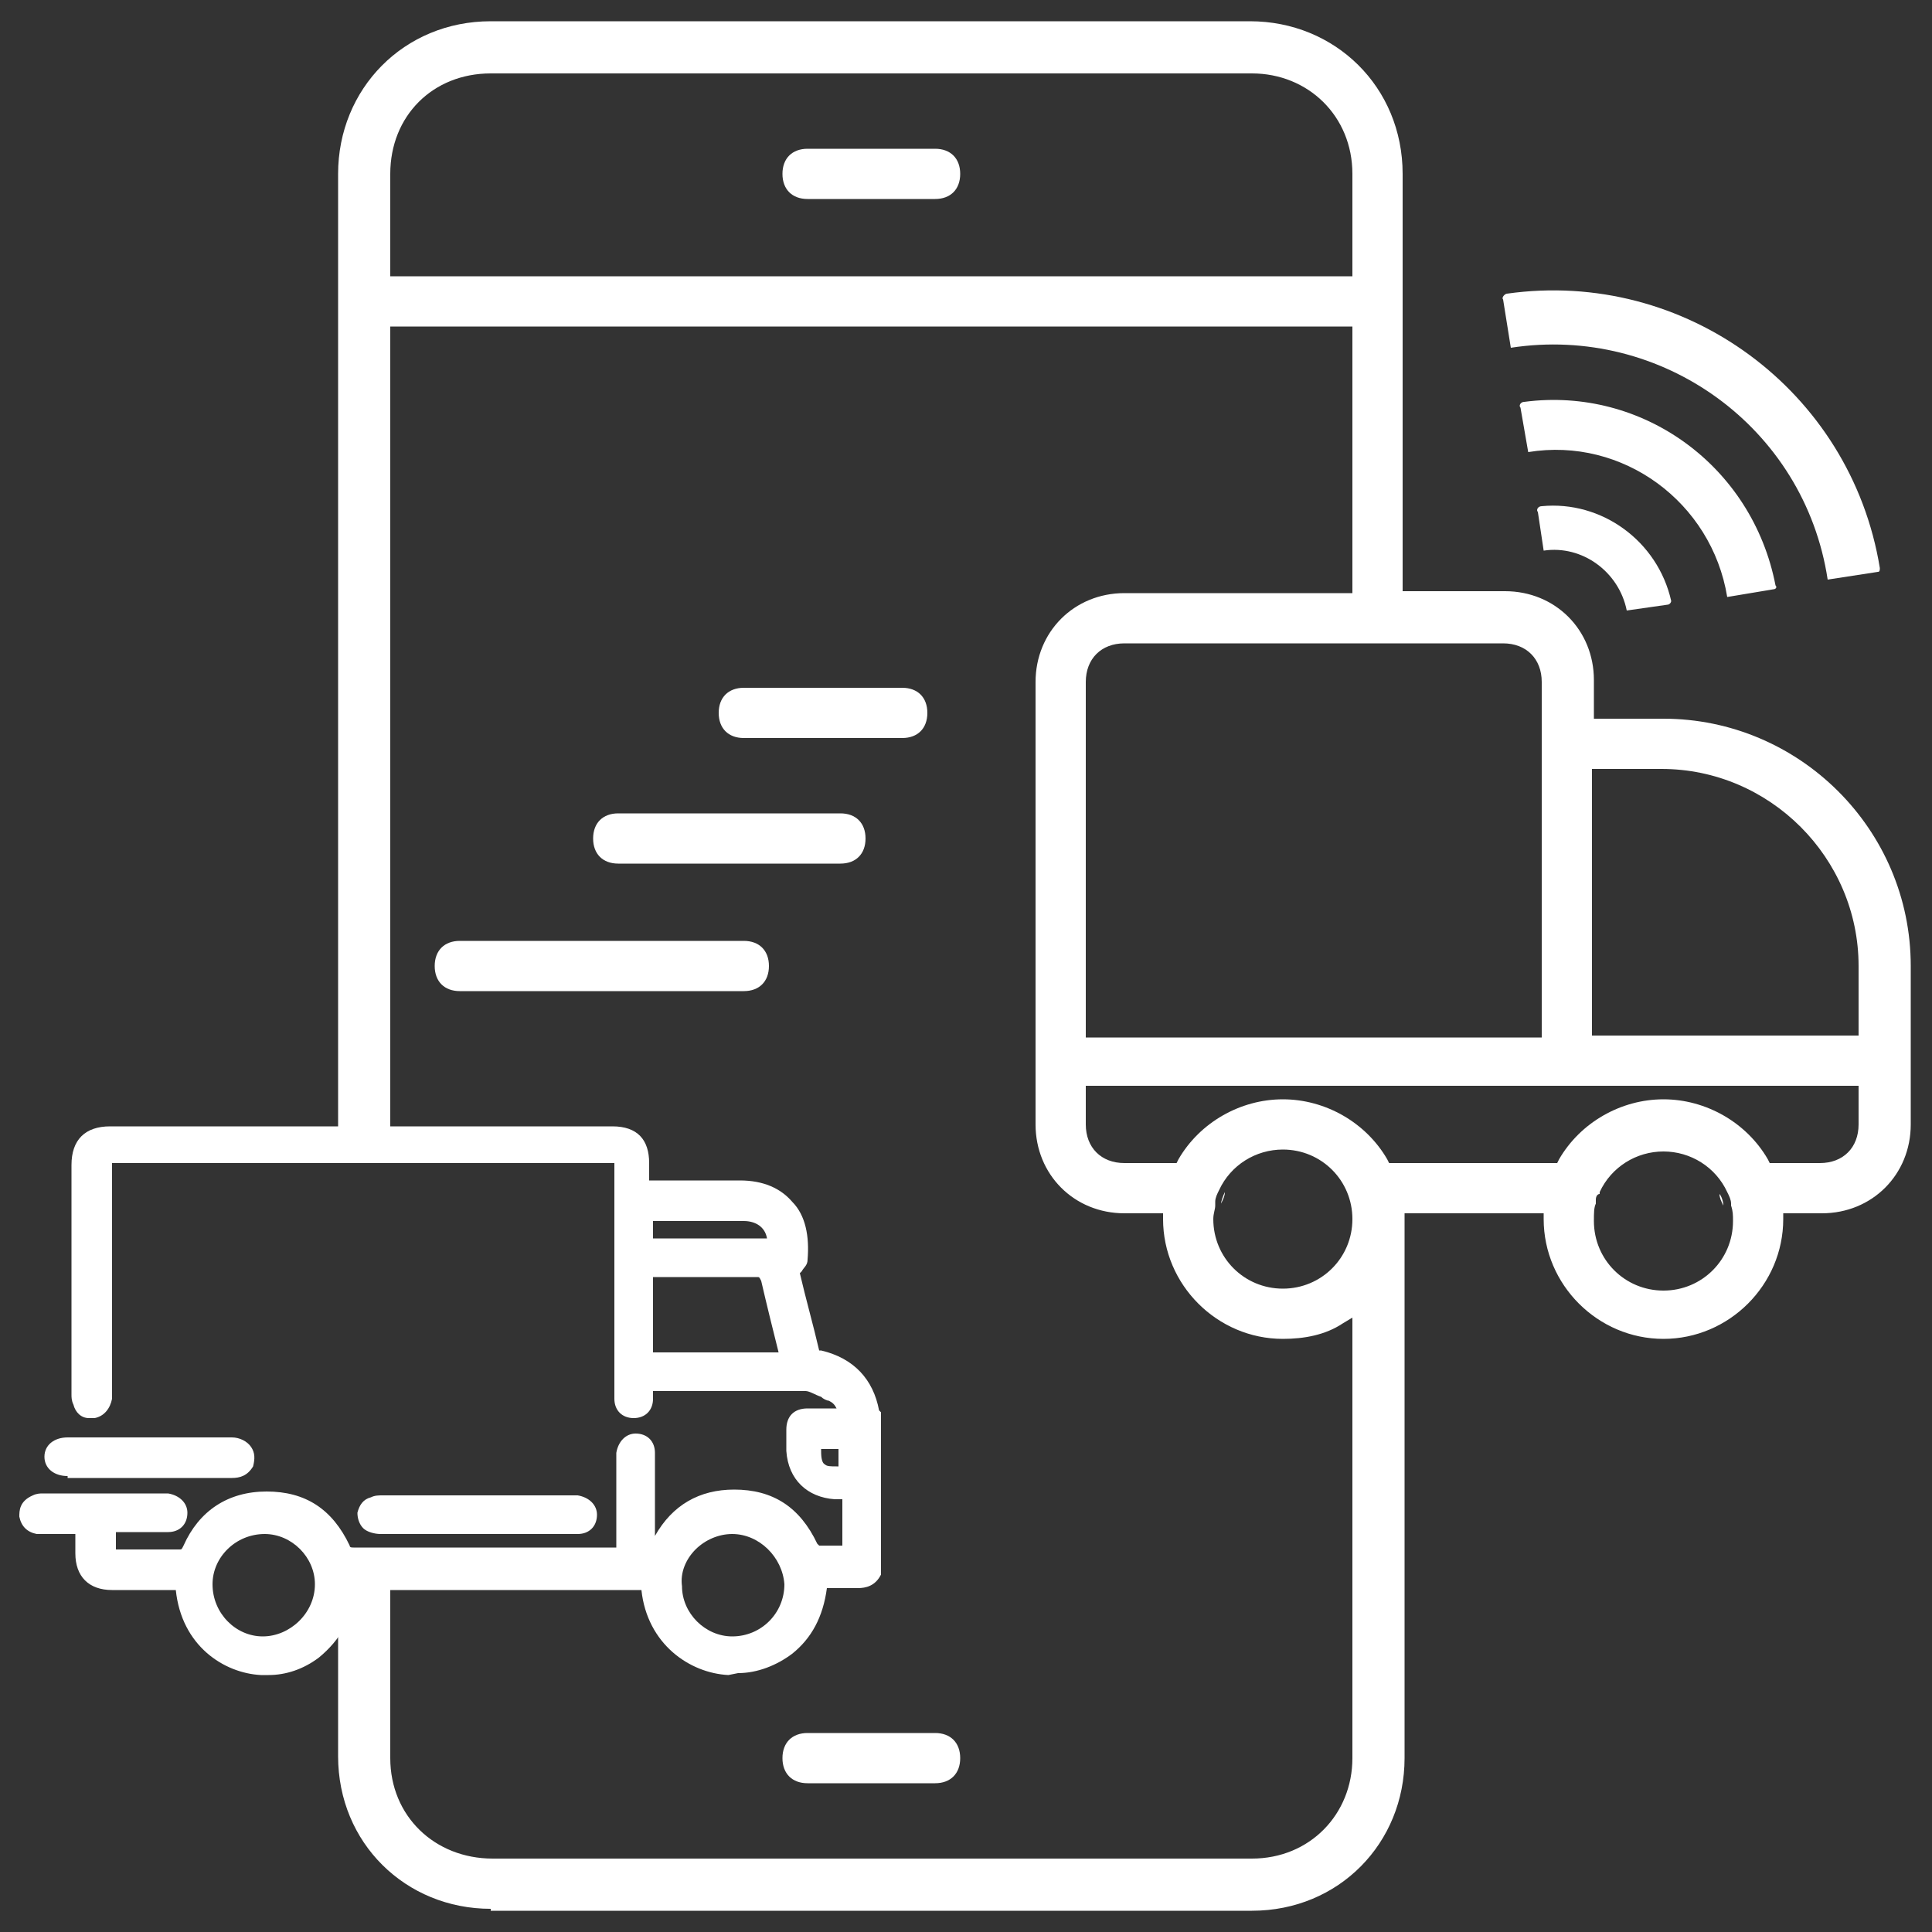
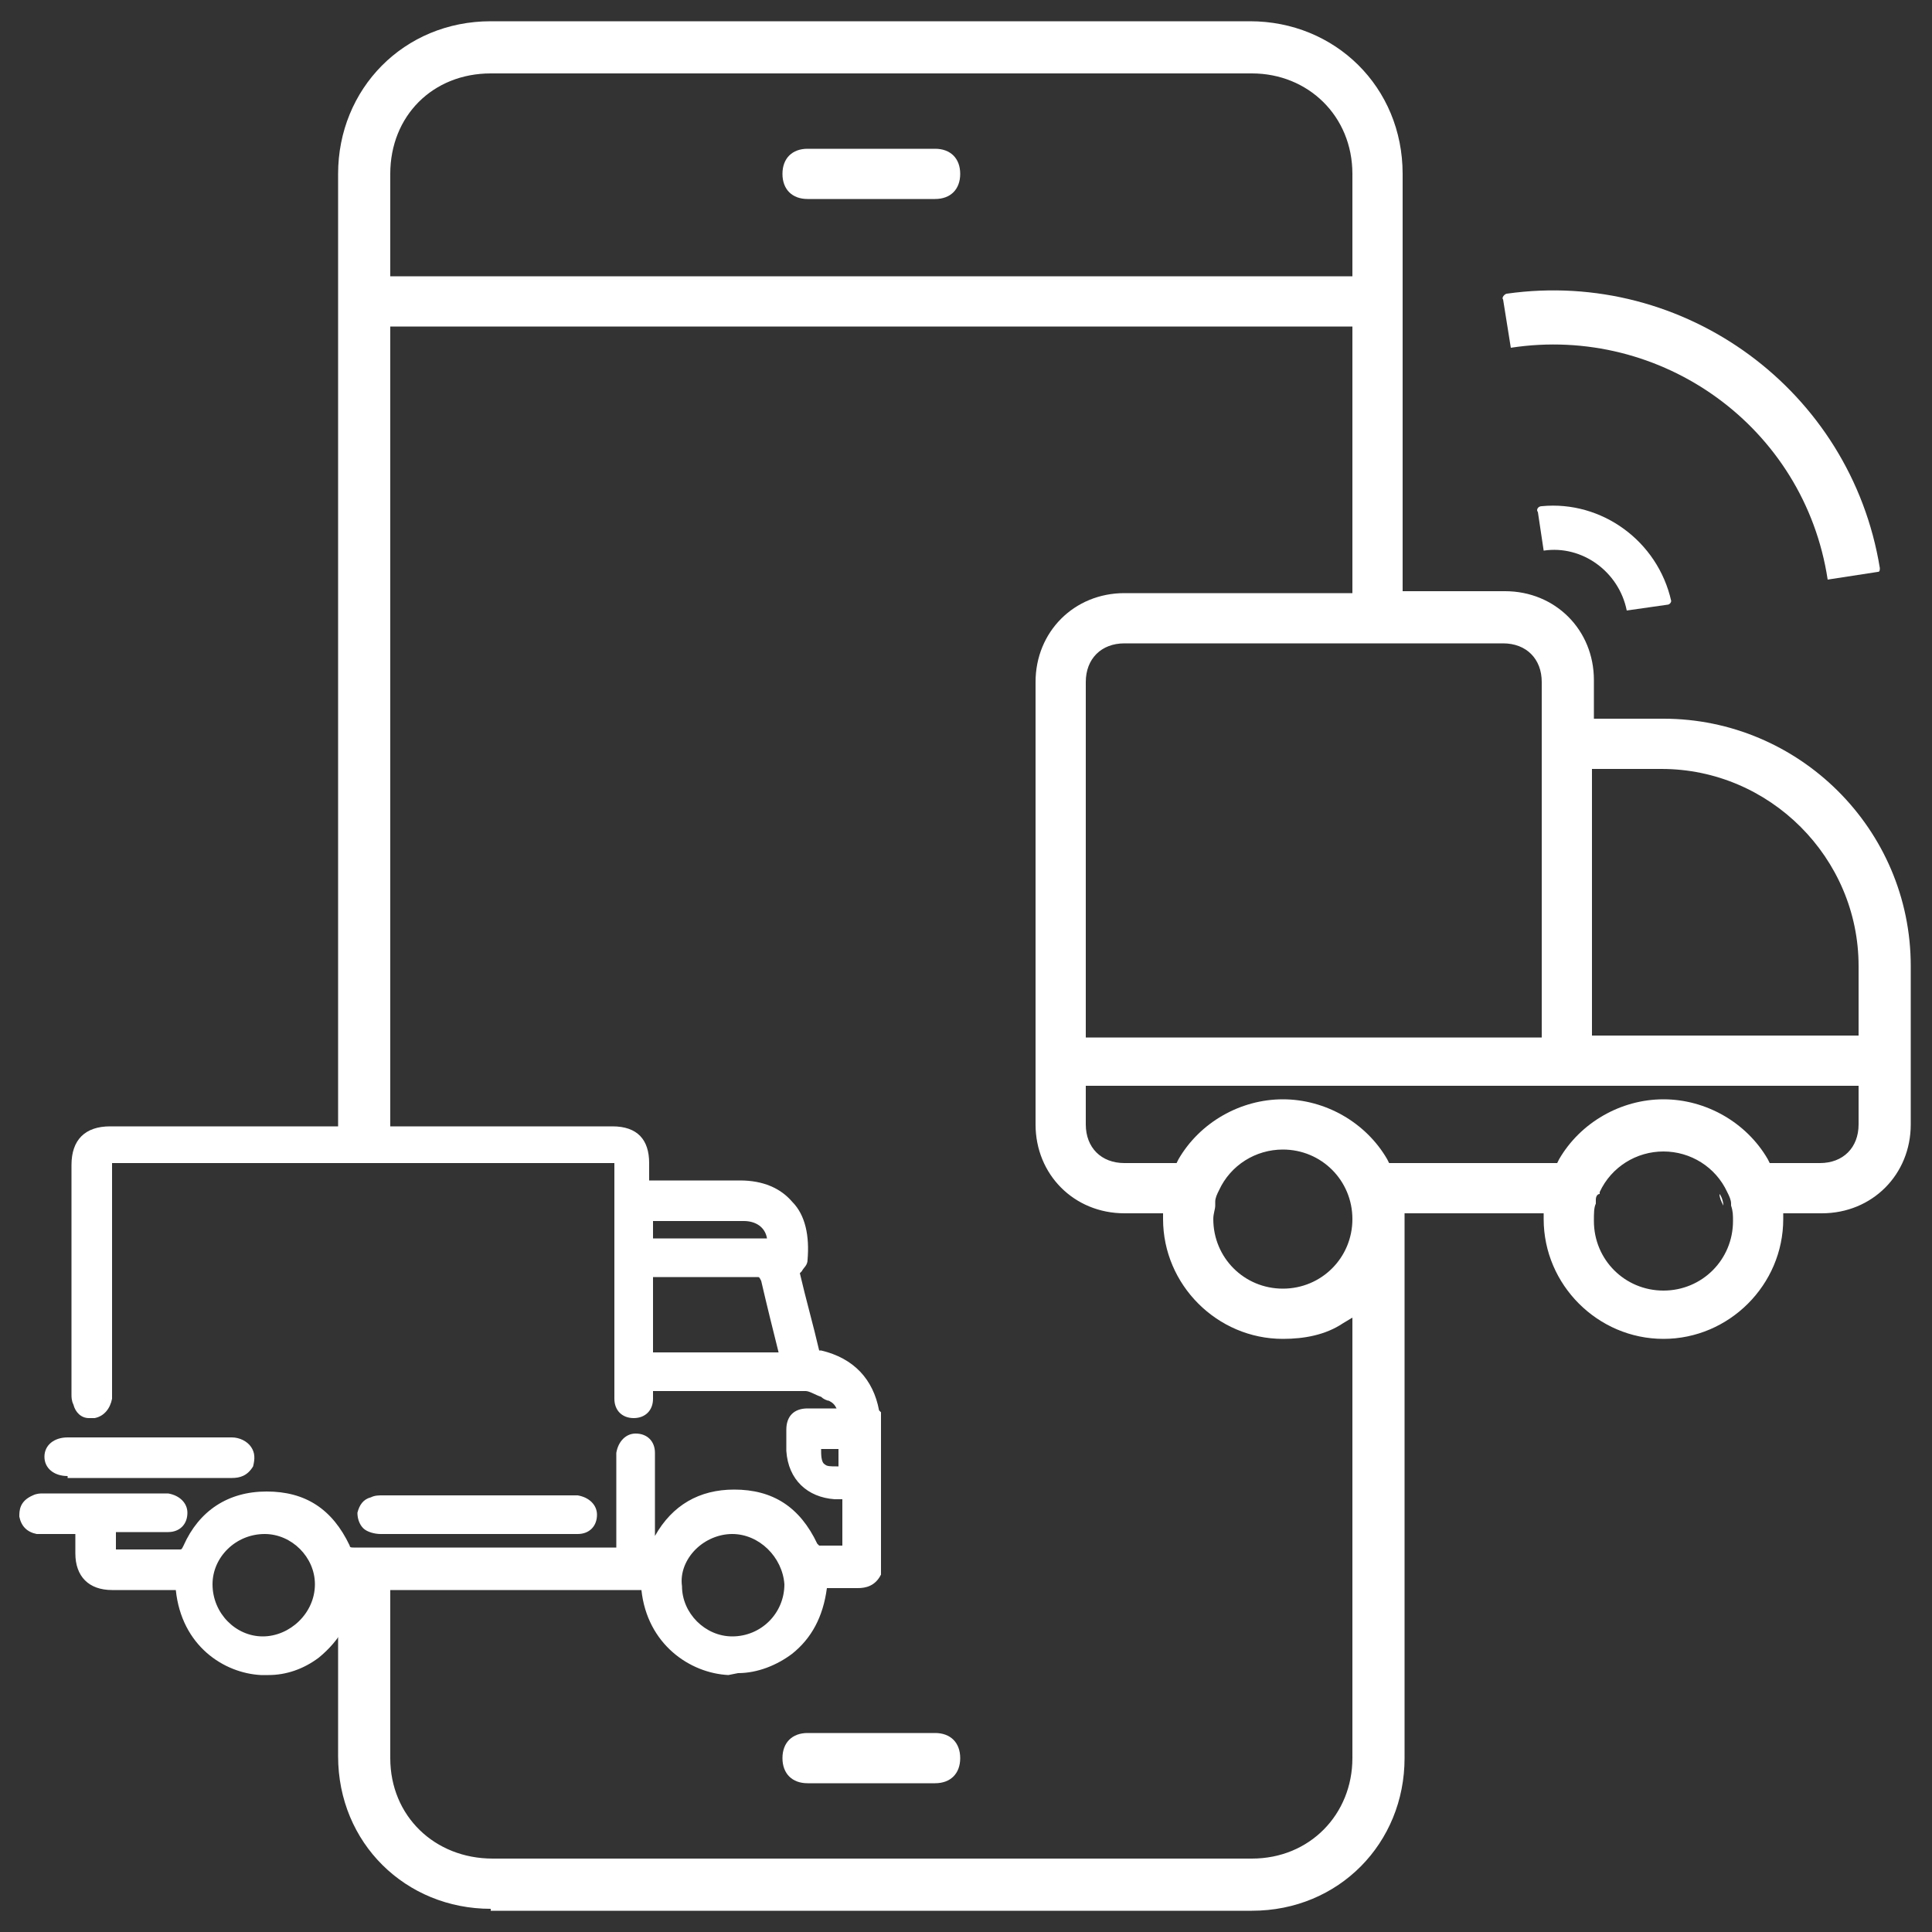
<svg xmlns="http://www.w3.org/2000/svg" version="1.1" id="Layer_1" x="0px" y="0px" viewBox="0 0 100 100" style="enable-background:new 0 0 100 100;" xml:space="preserve">
  <rect x="0" y="0" width="100" height="100" fill="#333333" stroke="none" />
  <style type="text/css">
	.st0{fill:#FFFFFF;}
</style>
  <path class="st0" d="M86.1,37.2h-3.6v-2c0-2.6-2-4.6-4.6-4.6h-5.3V9c0-4.5-3.5-7.9-7.9-7.9H25.4c-4.5,0-7.9,3.5-7.9,7.9v49.9h2.7  v-42H70v13.8H58.2c-2.6,0-4.6,2-4.6,4.6v22.9c0,2.6,2,4.6,4.6,4.6h2v0.3c0,3.4,2.8,6.2,6.2,6.2c1.1,0,2.2-0.2,3.1-0.8l0.5-0.3V81h0  v6.4h0V91c0,2.9-2.2,5.2-5.2,5.2H25.5c-3,0-5.3-2.2-5.3-5.2v-9.8h-2.7v9.7c0,4.5,3.5,7.9,7.9,7.9v0.1h39.4c4.5,0,7.9-3.5,7.9-7.9  V62.8h7.2v0.3c0,3.4,2.8,6.2,6.2,6.2c3.4,0,6.2-2.8,6.2-6.2v-0.3h2c2.6,0,4.6-2,4.6-4.6V50C98.9,42.9,93.1,37.2,86.1,37.2z   M20.2,14.3V9c0-3,2.2-5.2,5.2-5.2h39.4C67.7,3.8,70,6,70,9v5.3H20.2z M56.2,35.3c0-1.2,0.8-2,2-2h19.6c1.2,0,2,0.8,2,2v18.4H56.2  V35.3z M66.4,66.7c-2,0-3.6-1.6-3.6-3.6c0-0.3,0.1-0.5,0.1-0.7v-0.2c0-0.2,0.1-0.4,0.2-0.6c0.6-1.3,1.9-2.1,3.3-2.1  c2,0,3.6,1.6,3.6,3.6S68.4,66.7,66.4,66.7z M86.1,66.8c-2,0-3.6-1.6-3.6-3.6c0-0.4,0-0.7,0.1-0.9v-0.2c0-0.2,0.1-0.3,0.2-0.3v-0.1  c0.6-1.3,1.9-2.1,3.3-2.1c1.4,0,2.7,0.8,3.3,2.1c0.1,0.2,0.2,0.4,0.2,0.6v0.1c0.1,0.3,0.1,0.5,0.1,0.8  C89.7,65.2,88.1,66.8,86.1,66.8z M96.2,58.2c0,1.2-0.8,2-2,2h-2.6L91.5,60c-1.1-1.9-3.2-3.1-5.4-3.1c-2.2,0-4.3,1.2-5.4,3.1  l-0.1,0.2h-8.7L71.8,60c-1.1-1.9-3.2-3.1-5.4-3.1c-2.2,0-4.3,1.2-5.4,3.1l-0.1,0.2h-2.7c-1.2,0-2-0.8-2-2v-2h40V58.2z M96.2,53.6  H82.4V39.8H86c5.6,0,10.2,4.6,10.2,10.2V53.6z" />
  <path class="st0" d="M41.8,10.3c-0.8,0-1.3-0.5-1.3-1.3s0.5-1.3,1.3-1.3h6.6c0.8,0,1.3,0.5,1.3,1.3s-0.5,1.3-1.3,1.3H41.8z" />
  <path class="st0" d="M41.8,92.3c-0.8,0-1.3-0.5-1.3-1.3s0.5-1.3,1.3-1.3h6.6c0.8,0,1.3,0.5,1.3,1.3s-0.5,1.3-1.3,1.3H41.8z" />
-   <path class="st0" d="M63.4,61.7c0,0.2-0.1,0.4-0.2,0.6C63.2,62.2,63.3,61.9,63.4,61.7z" />
  <path class="st0" d="M89.2,62.4C89.1,62.2,89,62,89,61.8C89.1,61.9,89.2,62.2,89.2,62.4z" />
-   <path class="st0" d="M38.5,38.2c-0.8,0-1.3-0.5-1.3-1.3s0.5-1.3,1.3-1.3h8.2c0.8,0,1.3,0.5,1.3,1.3s-0.5,1.3-1.3,1.3H38.5z" />
-   <path class="st0" d="M32,44.7c-0.8,0-1.3-0.5-1.3-1.3s0.5-1.3,1.3-1.3h11.5c0.8,0,1.3,0.5,1.3,1.3s-0.5,1.3-1.3,1.3H32z" />
-   <path class="st0" d="M23.8,51.3c-0.8,0-1.3-0.5-1.3-1.3s0.5-1.3,1.3-1.3h14.7c0.8,0,1.3,0.5,1.3,1.3s-0.5,1.3-1.3,1.3H23.8z" />
  <path class="st0" d="M97.3,29.4C95.8,20.2,87.2,13.9,78,15.2c-0.1,0-0.3,0.2-0.2,0.3l0.4,2.5c7.8-1.2,15.2,4.1,16.4,12l2.6-0.4  C97.3,29.6,97.3,29.5,97.3,29.4" />
-   <path class="st0" d="M78.9,20.8c-0.2,0-0.3,0.2-0.2,0.3l0.4,2.3c4.9-0.8,9.5,2.6,10.3,7.5l2.4-0.4c0.1,0,0.2-0.1,0.1-0.2  C90.7,24.1,85,20,78.9,20.8" />
  <path class="st0" d="M79.8,26.2c-0.2,0-0.3,0.2-0.2,0.3l0.3,2c2-0.3,3.9,1.1,4.3,3.1l2.1-0.3c0.1,0,0.2-0.1,0.2-0.2  C85.8,28,82.9,25.9,79.8,26.2" />
  <g>
    <path class="st0" d="M37.7,86.7c-2-0.1-4.2-1.6-4.5-4.4H18.4c-0.1,1.4-0.8,2.6-1.9,3.5c-0.8,0.6-1.7,0.9-2.6,0.9   c-0.1,0-0.3,0-0.4,0c-1.9-0.1-4.1-1.5-4.4-4.4H5.8c-1.2,0-1.9-0.7-1.9-1.9v-1h-2C1.4,79.3,1.1,79,1,78.5c0-0.3,0-0.8,0.7-1.1   c0.2-0.1,0.4-0.1,0.5-0.1h6.5c0.6,0.1,1,0.5,1,1c0,0.6-0.4,1-1,1H6v0.9l3.3,0c0.1,0,0.1,0,0.2-0.2c0.8-1.8,2.3-2.8,4.3-2.8   c2,0,3.4,0.9,4.3,2.8c0,0.1,0.1,0.1,0.2,0.1c0,0,13.6,0,13.6,0v-4.9c0.1-0.6,0.5-1,1-1c0.6,0,1,0.4,1,1v4.3   c0.9-1.6,2.3-2.4,4.1-2.4c2,0,3.4,0.9,4.3,2.8l0.1,0.1l1.2,0v-2.4h-0.4c-1.4-0.1-2.4-1-2.5-2.5V74c0-0.7,0.4-1.1,1.1-1.1h1.5   c-0.1-0.2-0.2-0.3-0.4-0.4c-0.1,0-0.3-0.1-0.4-0.2c-0.3-0.1-0.6-0.3-0.8-0.3c-2.6,0-5.3,0-7.9,0v0.4c0,0.6-0.4,1-1,1   c-0.6,0-1-0.4-1-1V60.2H5.8v12.2c-0.1,0.5-0.4,0.9-0.9,1c-0.1,0-0.2,0-0.3,0c-0.4,0-0.7-0.3-0.8-0.7c-0.1-0.2-0.1-0.4-0.1-0.5V60.3   c0-1.3,0.7-2,2-2h26c1.3,0,1.9,0.7,1.9,1.9v0.9c0,0,1.2,0,1.7,0c0.5,0,1,0,1.5,0c0.5,0,1,0,1.5,0c0,0,0,0,0,0   c1.2,0,2.1,0.4,2.7,1.1c0.7,0.7,0.9,1.8,0.8,3c0,0.3-0.2,0.4-0.3,0.6c0,0-0.1,0.1-0.1,0.1c0.3,1.3,0.7,2.7,1,4c0,0,0,0,0.1,0   c1.7,0.4,2.7,1.5,3,3.1l0.1,0.1l0,0.1v8.2l0,0.1c-0.3,0.6-0.8,0.7-1.2,0.7h-1.6c-0.2,1.5-0.8,2.6-1.8,3.4c-0.8,0.6-1.8,1-2.8,1   L37.7,86.7z M13.7,79.4c-1.5,0-2.7,1.2-2.7,2.6c0,1.5,1.2,2.7,2.6,2.7c1.4,0,2.7-1.2,2.7-2.7C16.3,80.6,15.1,79.4,13.7,79.4z    M37.9,79.4c-0.7,0-1.4,0.3-1.9,0.8c-0.5,0.5-0.8,1.2-0.7,1.9c0,1.4,1.2,2.6,2.6,2.6c1.5,0,2.7-1.2,2.7-2.7   C40.5,80.6,39.3,79.4,37.9,79.4z M42.5,75c0,0.3,0,0.7,0.2,0.8c0.1,0.1,0.3,0.1,0.6,0.1c0,0,0.1,0,0.1,0V75H42.5z M40.3,70   C40.3,70,40.3,70,40.3,70c-0.3-1.2-0.6-2.4-0.9-3.7c-0.1-0.2-0.1-0.2-0.2-0.2h-5.2c-0.1,0-0.1,0-0.2,0V70H40.3z M39.7,64.1   c-0.1-0.6-0.6-0.9-1.2-0.9c0,0-4.7,0-4.7,0v0.9H39.7z" />
    <path class="st0" d="M19.7,79.4c-0.3,0-0.7-0.1-0.9-0.3c-0.2-0.2-0.3-0.5-0.3-0.8c0.1-0.4,0.3-0.7,0.7-0.8c0.2-0.1,0.4-0.1,0.6-0.1   h10.1c0.6,0.1,1,0.5,1,1c0,0.6-0.4,1-1,1H19.7z" />
    <path class="st0" d="M3.5,76.4c-0.7,0-1.2-0.4-1.2-1s0.5-1,1.2-1H12c0.4,0,0.8,0.2,1,0.5c0.2,0.3,0.2,0.6,0.1,1   c-0.3,0.5-0.7,0.6-1.1,0.6H3.5z" />
  </g>
</svg>